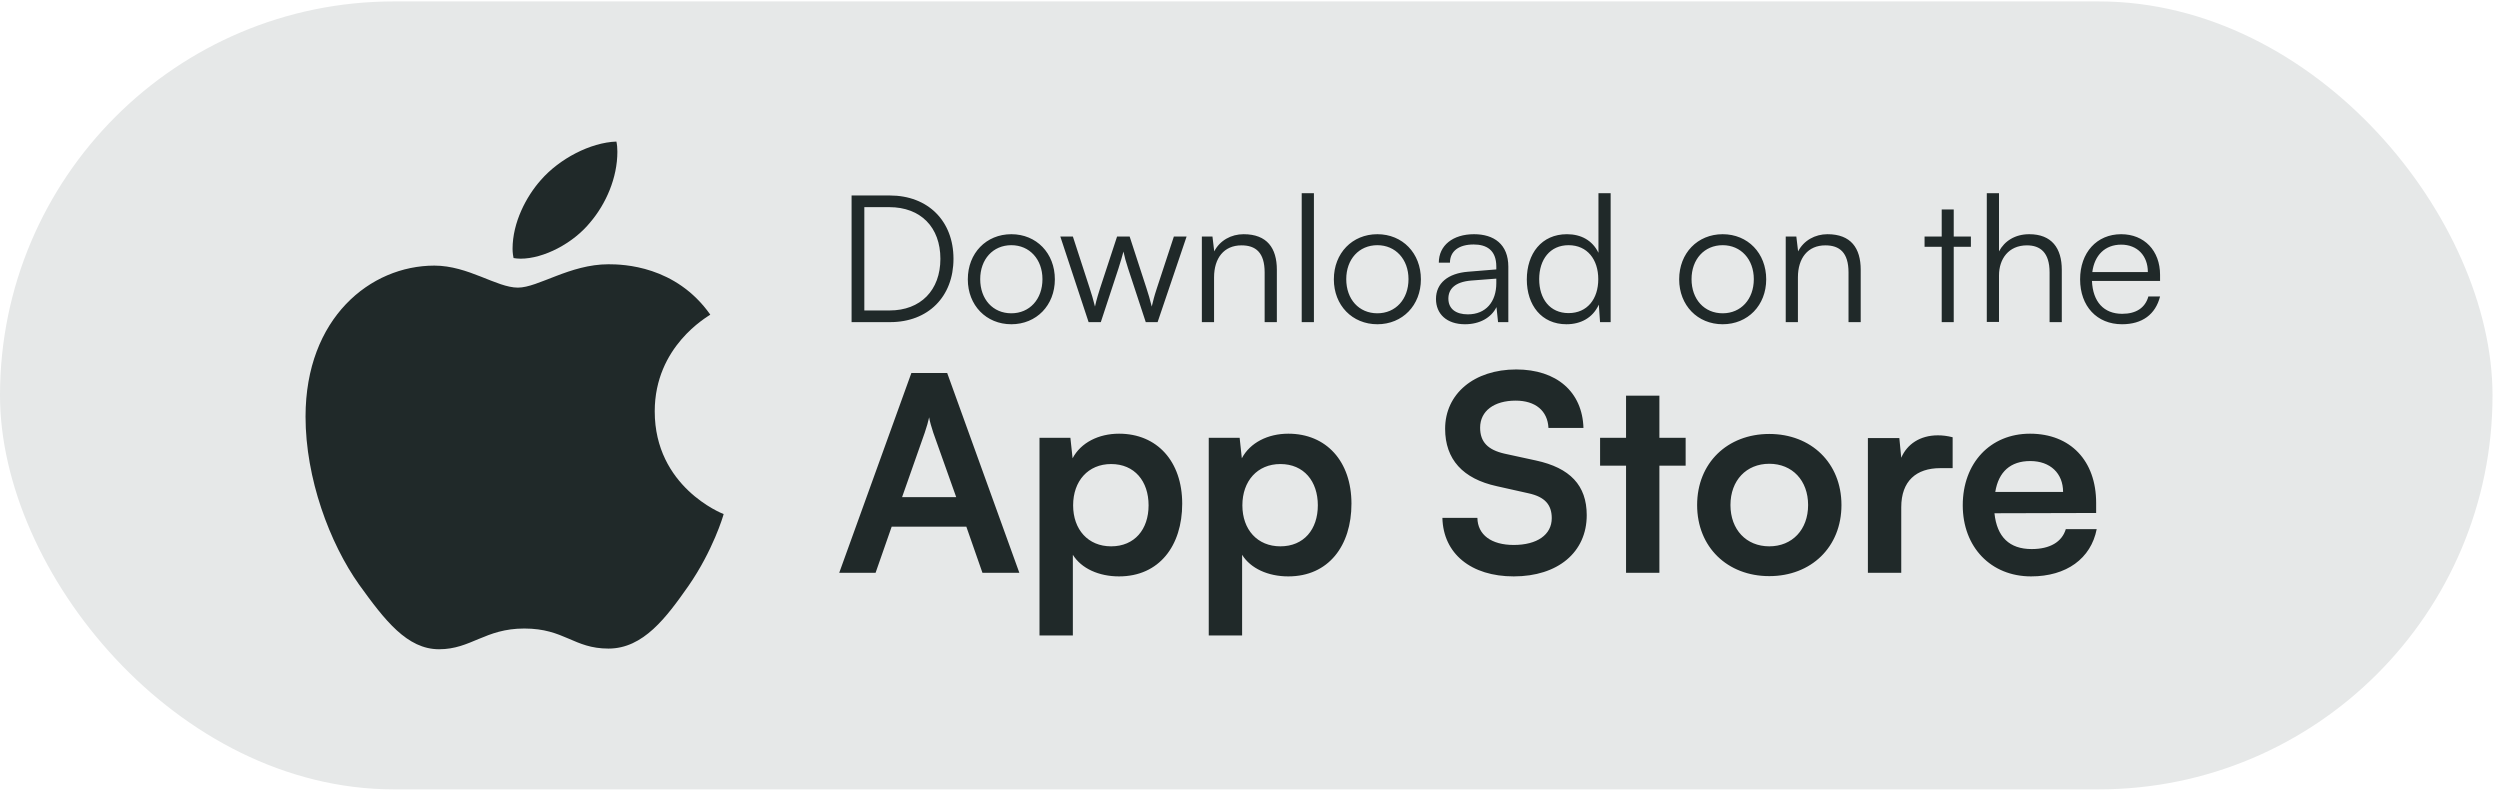
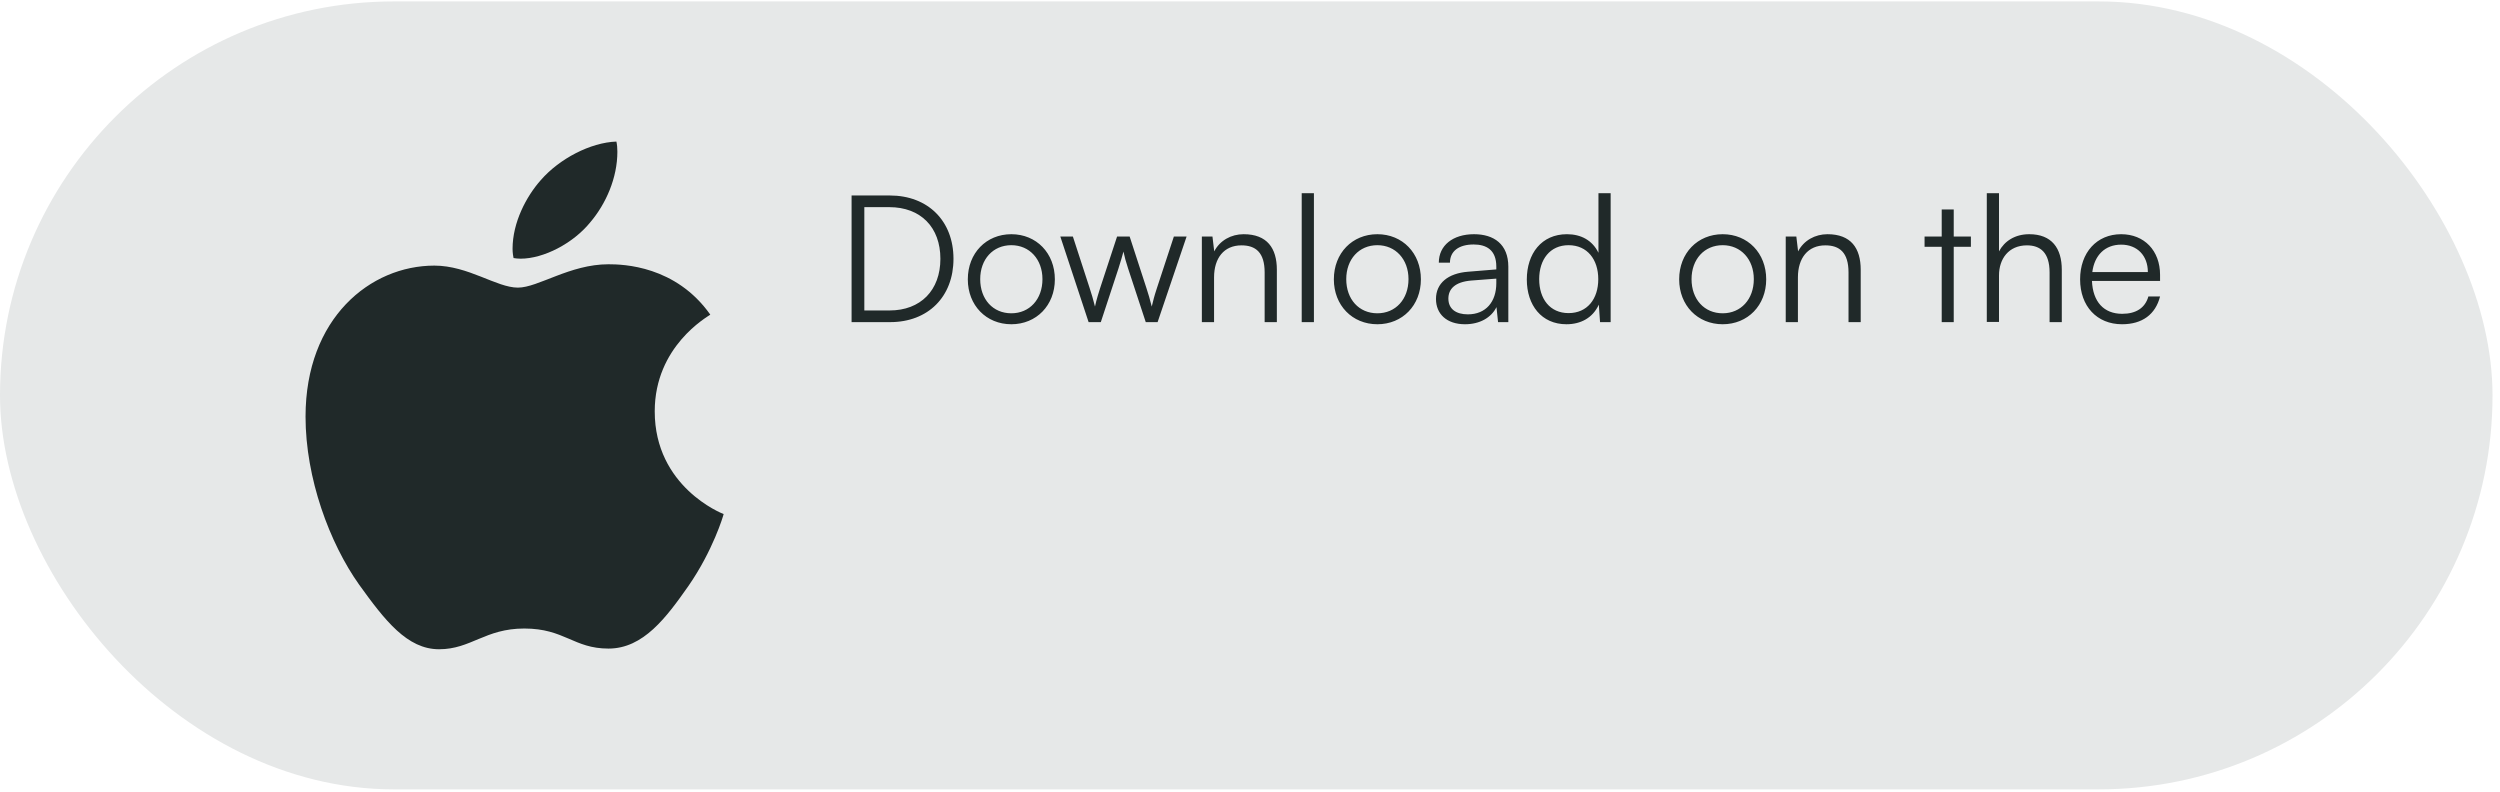
<svg xmlns="http://www.w3.org/2000/svg" width="120" height="38" viewBox="0 0 120 38" fill="none">
  <rect y="0.068" width="119.641" height="37.822" rx="18.911" fill="#E6E8E8" />
  <path d="M34.094 15.103C33.951 15.213 31.427 16.619 31.427 19.746C31.427 23.363 34.639 24.642 34.735 24.674C34.72 24.752 34.224 26.426 33.041 28.132C31.986 29.633 30.884 31.132 29.208 31.132C27.532 31.132 27.1 30.169 25.165 30.169C23.279 30.169 22.609 31.164 21.075 31.164C19.542 31.164 18.472 29.775 17.242 28.069C15.817 26.065 14.666 22.953 14.666 19.999C14.666 15.261 17.782 12.749 20.849 12.749C22.478 12.749 23.836 13.806 24.859 13.806C25.833 13.806 27.352 12.685 29.205 12.685C29.908 12.685 32.432 12.749 34.094 15.103ZM28.325 10.68C29.092 9.78 29.634 8.532 29.634 7.285C29.634 7.112 29.62 6.936 29.587 6.795C28.34 6.841 26.856 7.616 25.961 8.642C25.259 9.432 24.603 10.68 24.603 11.944C24.603 12.134 24.635 12.325 24.65 12.386C24.729 12.4 24.857 12.417 24.985 12.417C26.104 12.417 27.512 11.676 28.325 10.68Z" fill="#202929" />
  <path d="M42.727 15.462H40.876V9.383H42.71C44.544 9.383 45.767 10.606 45.767 12.423C45.767 14.24 44.553 15.462 42.727 15.462ZM42.685 9.943H41.488V14.902H42.702C44.188 14.902 45.139 13.934 45.139 12.423C45.139 10.903 44.188 9.943 42.685 9.943ZM46.455 13.408C46.455 12.151 47.338 11.242 48.544 11.242C49.749 11.242 50.633 12.151 50.633 13.408C50.633 14.656 49.749 15.564 48.544 15.564C47.338 15.564 46.455 14.656 46.455 13.408ZM47.05 13.399C47.05 14.367 47.661 15.038 48.544 15.038C49.418 15.038 50.038 14.367 50.038 13.399C50.038 12.448 49.418 11.769 48.544 11.769C47.661 11.769 47.05 12.448 47.05 13.399ZM52.253 15.462L50.895 11.353H51.498L52.304 13.832C52.398 14.104 52.474 14.384 52.559 14.715C52.627 14.384 52.763 13.968 52.805 13.832L53.62 11.353H54.223L55.03 13.832C55.106 14.053 55.208 14.409 55.284 14.715C55.369 14.376 55.386 14.274 55.531 13.832L56.346 11.353H56.957L55.565 15.462H54.996L54.147 12.881C54.045 12.575 53.977 12.321 53.926 12.075C53.866 12.295 53.798 12.541 53.688 12.881L52.839 15.462H52.253ZM58.275 15.462H57.689V11.353H58.198L58.283 12.066C58.555 11.54 59.098 11.242 59.693 11.242C60.822 11.242 61.289 11.913 61.289 12.949V15.462H60.703V13.076C60.703 12.117 60.27 11.777 59.591 11.777C58.75 11.777 58.275 12.389 58.275 13.314V15.462ZM63.068 15.462H62.482V9.273H63.068V15.462ZM64.025 13.408C64.025 12.151 64.908 11.242 66.114 11.242C67.32 11.242 68.203 12.151 68.203 13.408C68.203 14.656 67.32 15.564 66.114 15.564C64.908 15.564 64.025 14.656 64.025 13.408ZM64.62 13.399C64.62 14.367 65.231 15.038 66.114 15.038C66.988 15.038 67.608 14.367 67.608 13.399C67.608 12.448 66.988 11.769 66.114 11.769C65.231 11.769 64.62 12.448 64.62 13.399ZM70.32 15.564C69.445 15.564 68.927 15.072 68.927 14.35C68.927 13.594 69.505 13.119 70.464 13.043L71.823 12.932V12.796C71.823 11.99 71.339 11.735 70.736 11.735C70.023 11.735 69.598 12.057 69.598 12.609H69.063C69.063 11.777 69.742 11.242 70.753 11.242C71.704 11.242 72.4 11.718 72.4 12.805V15.462H71.907L71.831 14.741C71.576 15.258 71.016 15.564 70.32 15.564ZM70.456 15.089C71.322 15.089 71.823 14.486 71.823 13.594V13.374L70.608 13.467C69.836 13.535 69.522 13.874 69.522 14.333C69.522 14.834 69.895 15.089 70.456 15.089ZM75.189 15.564C73.992 15.564 73.287 14.647 73.287 13.416C73.287 12.176 73.992 11.242 75.214 11.242C75.894 11.242 76.437 11.54 76.726 12.134V9.273H77.311V15.462H76.802L76.743 14.622C76.454 15.258 75.876 15.564 75.189 15.564ZM75.291 15.029C76.191 15.029 76.717 14.35 76.717 13.399C76.717 12.457 76.191 11.769 75.291 11.769C74.399 11.769 73.881 12.457 73.881 13.399C73.881 14.35 74.399 15.029 75.291 15.029ZM80.6 13.408C80.6 12.151 81.483 11.242 82.689 11.242C83.894 11.242 84.778 12.151 84.778 13.408C84.778 14.656 83.894 15.564 82.689 15.564C81.483 15.564 80.6 14.656 80.6 13.408ZM81.194 13.399C81.194 14.367 81.806 15.038 82.689 15.038C83.563 15.038 84.183 14.367 84.183 13.399C84.183 12.448 83.563 11.769 82.689 11.769C81.806 11.769 81.194 12.448 81.194 13.399ZM86.3 15.462H85.715V11.353H86.224L86.309 12.066C86.581 11.54 87.124 11.242 87.718 11.242C88.847 11.242 89.314 11.913 89.314 12.949V15.462H88.729V13.076C88.729 12.117 88.296 11.777 87.616 11.777C86.776 11.777 86.3 12.389 86.3 13.314V15.462ZM93.779 15.462H93.202V11.845H92.379V11.353H93.202V10.054H93.779V11.353H94.603V11.845H93.779V15.462ZM95.952 15.454H95.366V9.273H95.952V12.066C96.215 11.574 96.716 11.242 97.404 11.242C98.482 11.242 98.966 11.913 98.966 12.949V15.462H98.38V13.076C98.38 12.117 97.93 11.777 97.293 11.777C96.41 11.777 95.952 12.431 95.952 13.221V15.454ZM101.857 15.564C100.652 15.564 99.845 14.698 99.845 13.408C99.845 12.126 100.643 11.242 101.815 11.242C102.927 11.242 103.683 12.032 103.683 13.195V13.484H100.414C100.456 14.486 100.983 15.063 101.866 15.063C102.536 15.063 102.97 14.774 103.122 14.231H103.683C103.462 15.097 102.825 15.564 101.857 15.564ZM101.815 11.743C101.042 11.743 100.533 12.253 100.431 13.059H103.097C103.097 12.27 102.587 11.743 101.815 11.743Z" fill="#202929" />
-   <path d="M42.027 27.496H40.282L43.746 17.904H45.465L48.929 27.496H47.158L46.384 25.279H42.801L42.027 27.496ZM44.389 20.765L43.3 23.862H45.898L44.796 20.765C44.717 20.515 44.625 20.227 44.599 20.03C44.56 20.214 44.481 20.502 44.389 20.765ZM49.896 30.501V21.014H51.379L51.484 21.998C51.877 21.25 52.73 20.817 53.714 20.817C55.538 20.817 56.746 22.143 56.746 24.177C56.746 26.197 55.643 27.667 53.714 27.667C52.743 27.667 51.904 27.286 51.497 26.63V30.501H49.896ZM51.51 24.255C51.51 25.423 52.232 26.224 53.334 26.224C54.462 26.224 55.132 25.41 55.132 24.255C55.132 23.101 54.462 22.274 53.334 22.274C52.232 22.274 51.51 23.087 51.51 24.255ZM58.02 30.501V21.014H59.503L59.608 21.998C60.002 21.25 60.855 20.817 61.839 20.817C63.663 20.817 64.87 22.143 64.87 24.177C64.87 26.197 63.768 27.667 61.839 27.667C60.868 27.667 60.028 27.286 59.621 26.63V30.501H58.02ZM59.634 24.255C59.634 25.423 60.356 26.224 61.458 26.224C62.587 26.224 63.256 25.41 63.256 24.255C63.256 23.101 62.587 22.274 61.458 22.274C60.356 22.274 59.634 23.087 59.634 24.255ZM69.366 20.581C69.366 18.901 70.757 17.734 72.778 17.734C74.72 17.734 75.954 18.81 76.006 20.542H74.326C74.287 19.715 73.697 19.23 72.752 19.23C71.715 19.23 71.046 19.728 71.046 20.529C71.046 21.211 71.413 21.591 72.214 21.775L73.723 22.103C75.363 22.457 76.163 23.297 76.163 24.728C76.163 26.512 74.773 27.667 72.66 27.667C70.613 27.667 69.275 26.578 69.235 24.859H70.915C70.928 25.672 71.584 26.158 72.66 26.158C73.775 26.158 74.484 25.672 74.484 24.872C74.484 24.229 74.156 23.849 73.368 23.678L71.846 23.337C70.219 22.982 69.366 22.051 69.366 20.581ZM79.651 27.496H78.05V22.353H76.804V21.014H78.05V18.993H79.651V21.014H80.911V22.353H79.651V27.496ZM81.462 24.242C81.462 22.221 82.918 20.83 84.926 20.83C86.933 20.83 88.39 22.221 88.39 24.242C88.39 26.263 86.933 27.654 84.926 27.654C82.918 27.654 81.462 26.263 81.462 24.242ZM83.062 24.242C83.062 25.423 83.823 26.224 84.926 26.224C86.028 26.224 86.789 25.423 86.789 24.242C86.789 23.061 86.028 22.261 84.926 22.261C83.823 22.261 83.062 23.061 83.062 24.242ZM93.727 20.988V22.471H93.136C91.981 22.471 91.26 23.087 91.26 24.347V27.496H89.659V21.027H91.168L91.26 21.972C91.535 21.329 92.152 20.896 93.018 20.896C93.241 20.896 93.464 20.922 93.727 20.988ZM97.492 27.667C95.563 27.667 94.212 26.263 94.212 24.255C94.212 22.221 95.537 20.817 97.44 20.817C99.382 20.817 100.615 22.116 100.615 24.137V24.623L95.734 24.636C95.852 25.777 96.456 26.355 97.519 26.355C98.398 26.355 98.975 26.014 99.159 25.397H100.642C100.366 26.814 99.185 27.667 97.492 27.667ZM97.453 22.13C96.508 22.13 95.931 22.641 95.773 23.612H99.028C99.028 22.72 98.411 22.13 97.453 22.13Z" fill="#202929" />
</svg>